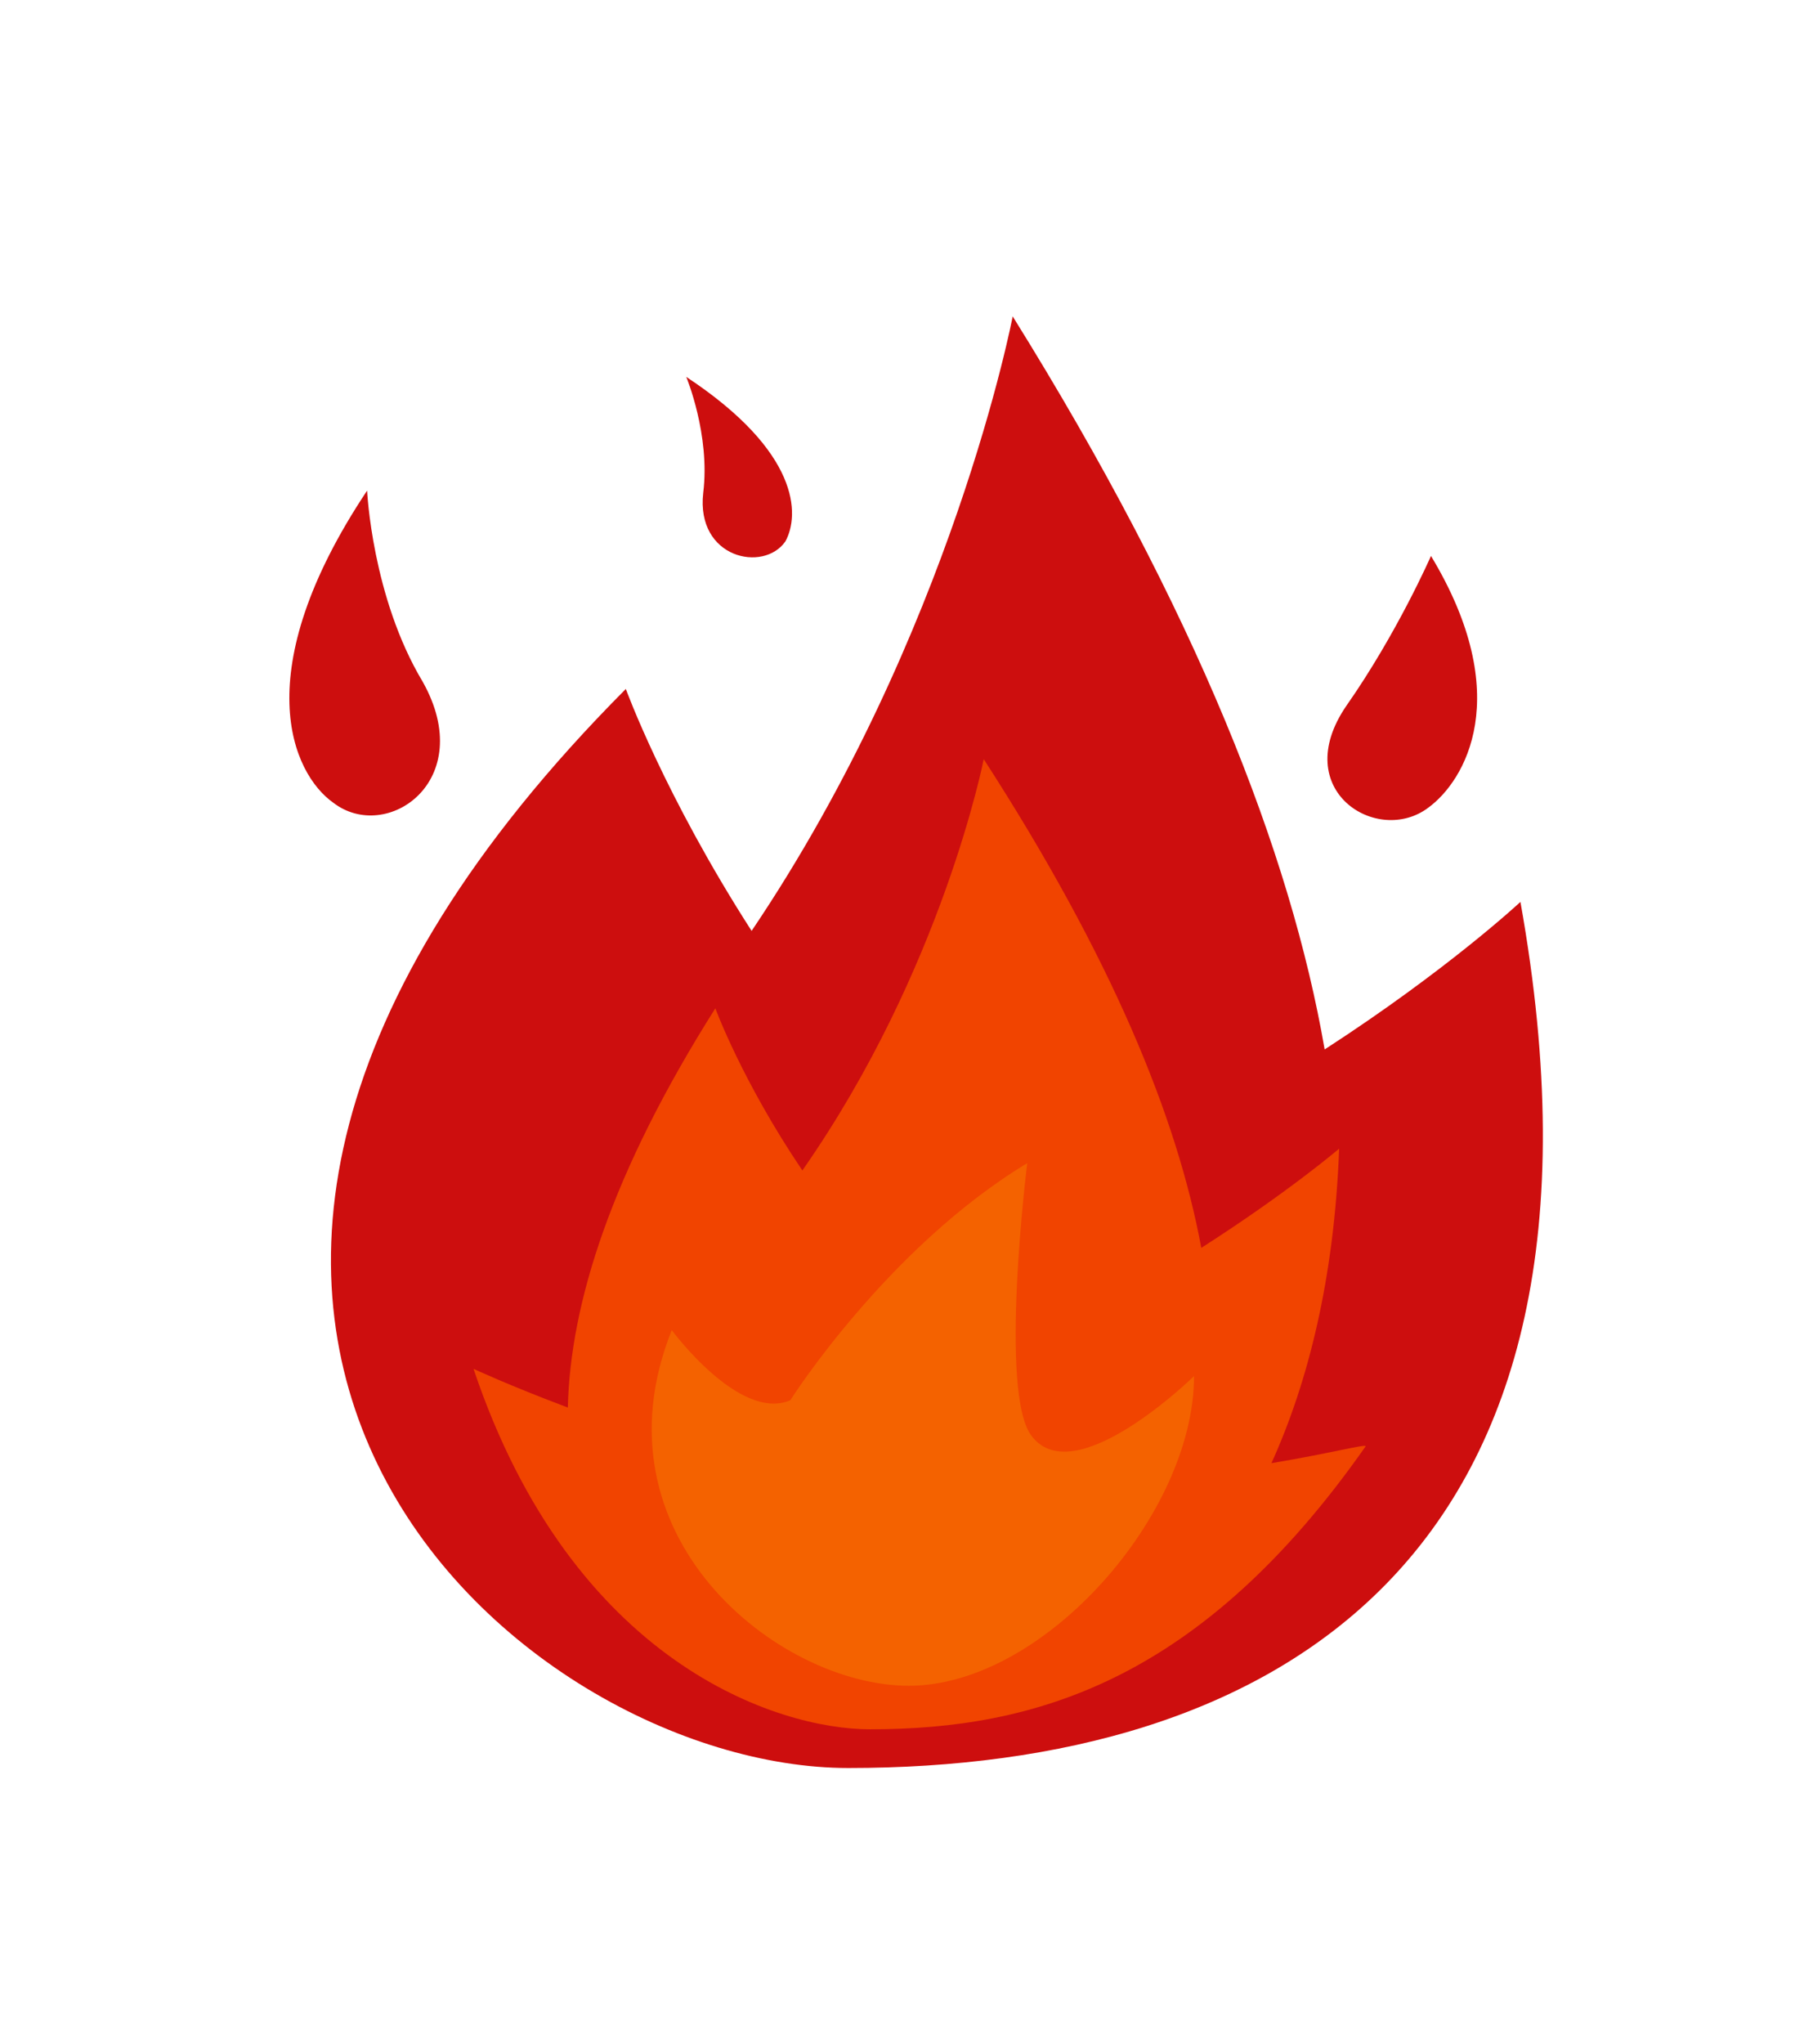
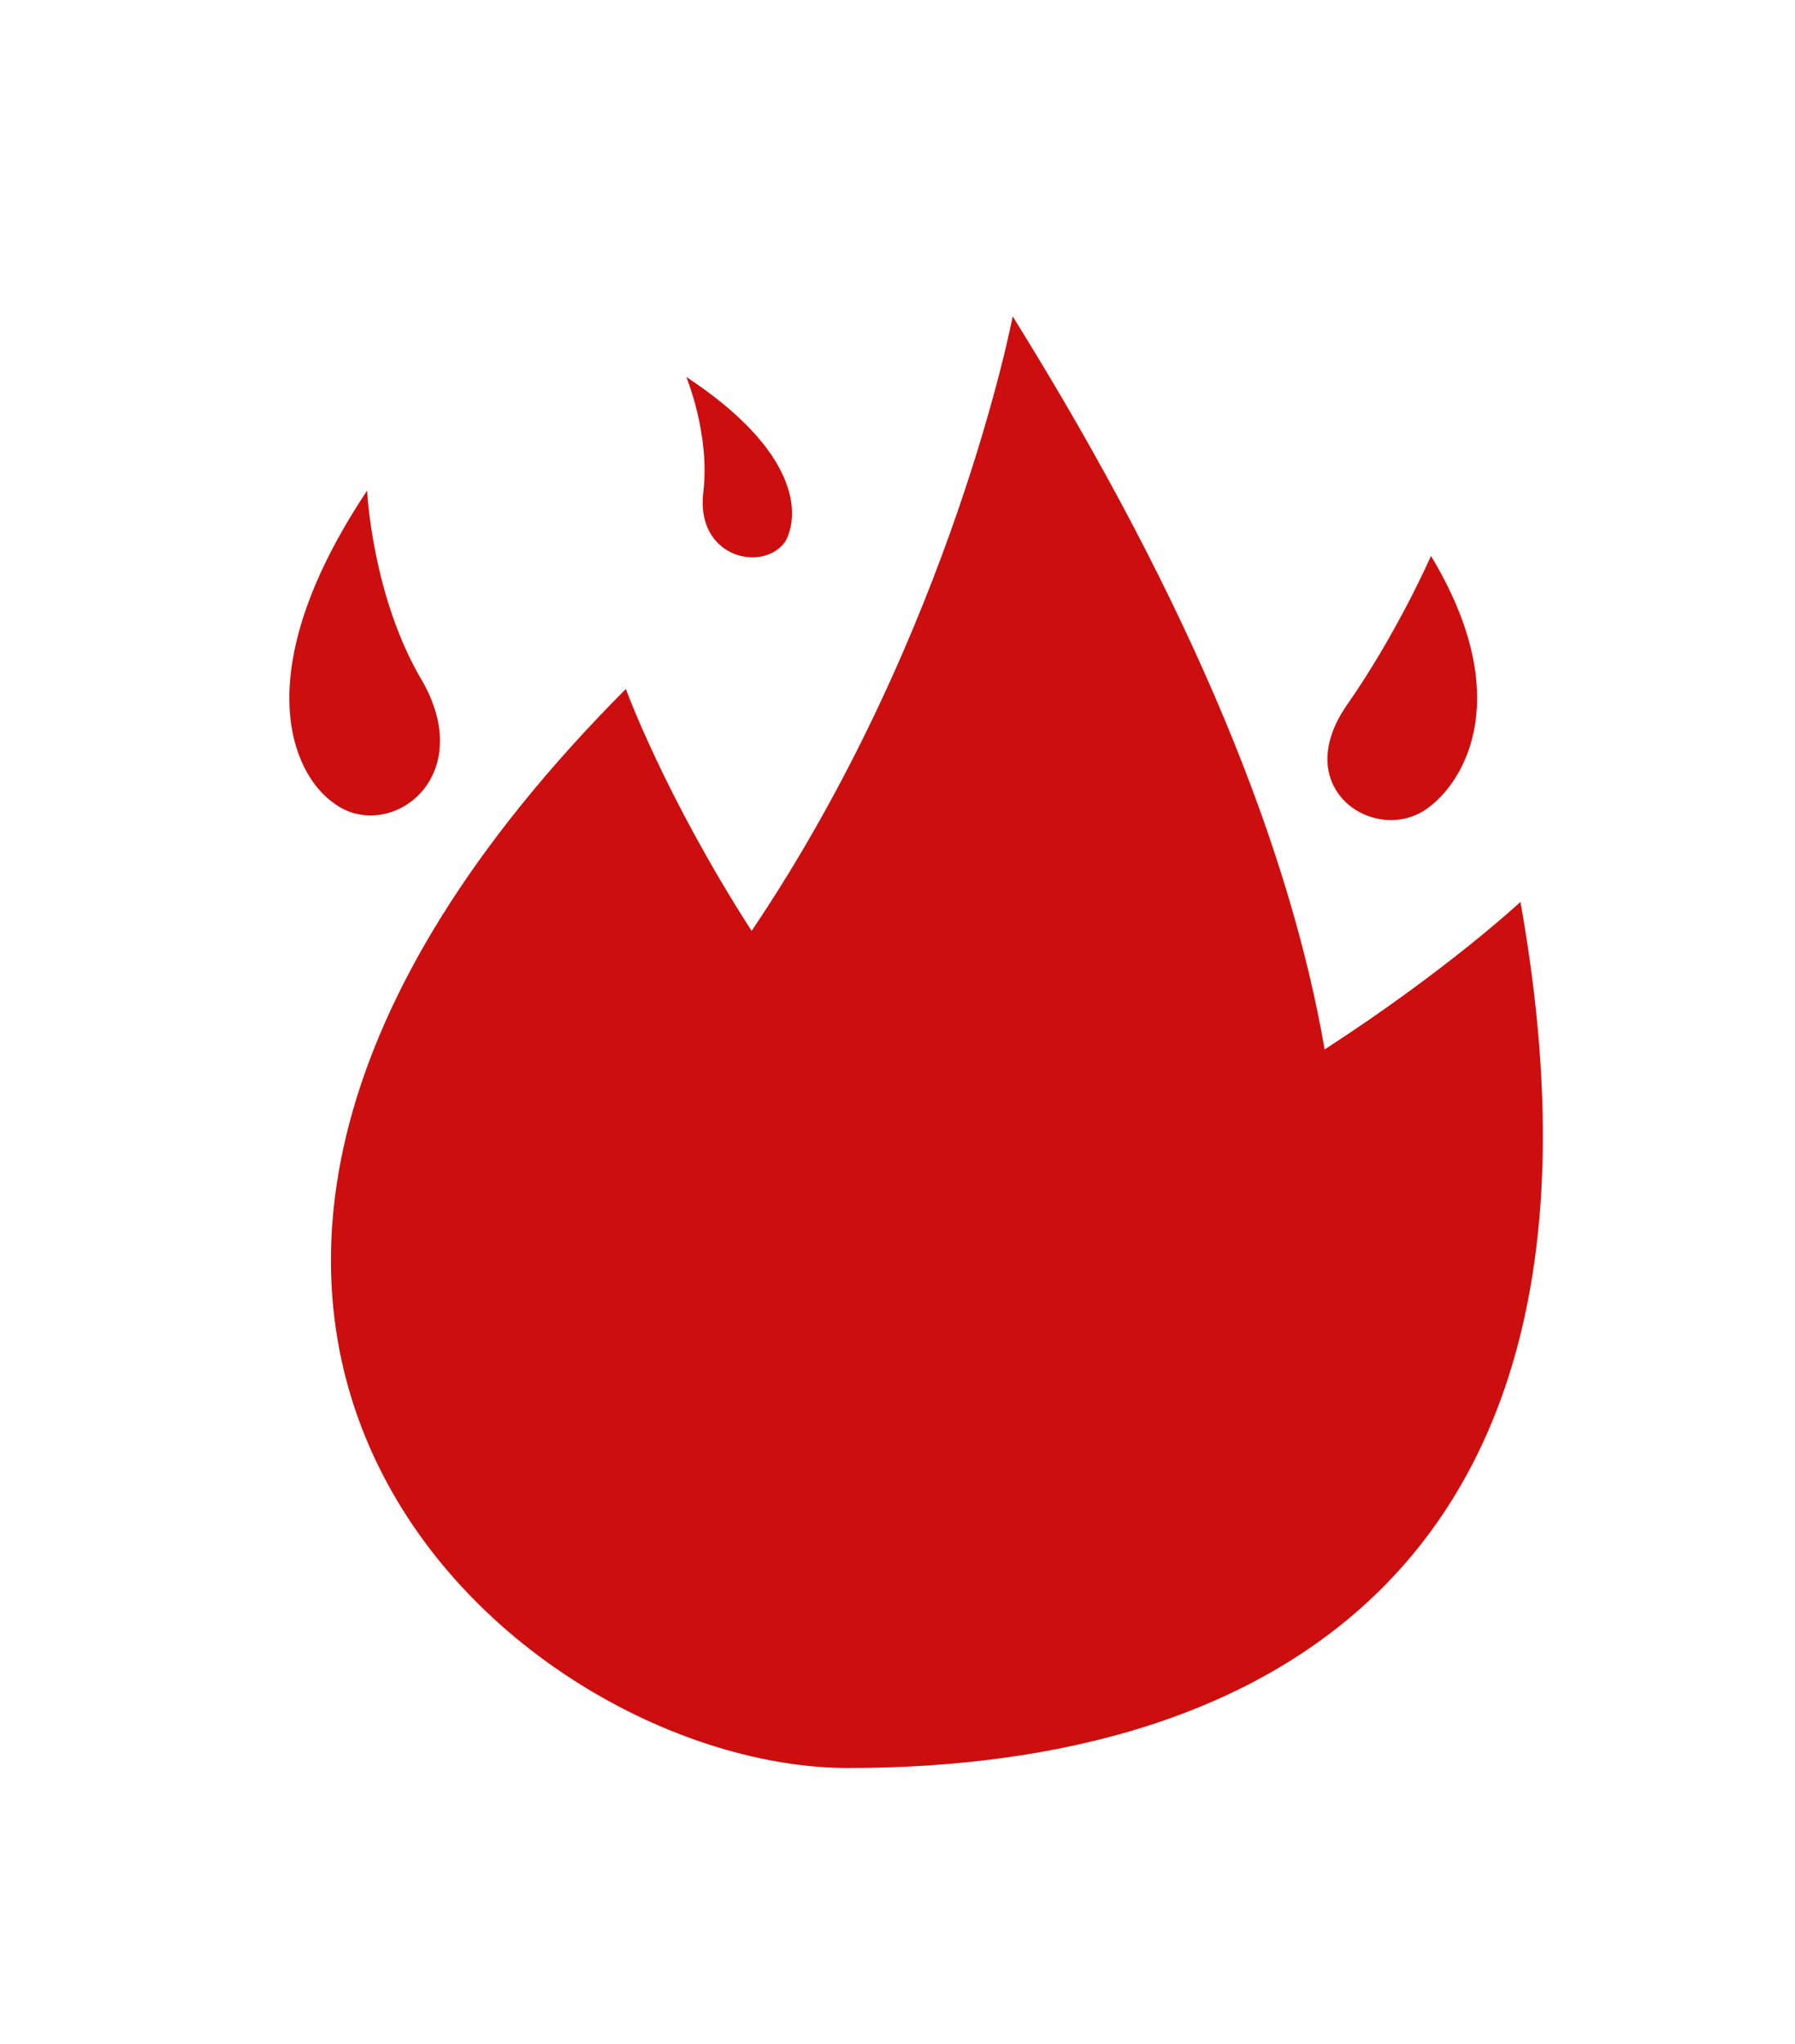
<svg xmlns="http://www.w3.org/2000/svg" width="29" height="33" viewBox="0 0 29 33" fill="none">
  <g filter="url(#filter0_d_649_3134)">
    <path d="M24.564 10.562C24.564 10.562 23.393 11.655 21.401 12.944C20.854 9.78 19.33 5.874 16.361 1.108C16.361 1.108 15.385 6.226 12.143 11.03C10.736 8.843 10.111 7.124 10.111 7.124C-0.045 17.319 8.393 24.546 13.705 24.546C20.502 24.546 26.479 21.265 24.564 10.562Z" fill="#CD0E0E" />
-     <path d="M20.541 19.624C21.127 18.335 21.557 16.655 21.635 14.546C21.635 14.546 20.814 15.249 19.408 16.148C19.018 14.038 17.963 11.46 15.893 8.257C15.893 8.257 15.229 11.655 12.963 14.898C11.986 13.452 11.557 12.28 11.557 12.28C9.877 14.937 9.213 17.046 9.174 18.726C8.236 18.374 7.65 18.101 7.65 18.101C9.252 22.866 12.572 23.921 14.057 23.921C16.713 23.921 19.408 23.14 22.064 19.351C22.064 19.311 21.479 19.468 20.541 19.624Z" fill="#F14400" />
-     <path d="M10.853 17.476C10.853 17.476 11.947 18.96 12.768 18.608C12.768 18.608 14.33 16.148 16.596 14.78C16.596 14.78 16.127 18.53 16.674 19.194C17.377 20.093 19.291 18.218 19.291 18.218C19.291 20.444 16.869 23.218 14.682 23.218C12.572 23.218 9.525 20.796 10.853 17.476Z" fill="#F46200" />
    <path d="M21.751 7.397C22.572 6.226 23.119 4.976 23.119 4.976C24.486 7.241 23.665 8.608 23.079 9.038C22.259 9.663 20.814 8.765 21.751 7.397ZM6.829 7.007C6.009 5.64 5.931 3.921 5.931 3.921C3.978 6.851 4.72 8.491 5.384 8.96C6.244 9.624 7.728 8.608 6.829 7.007ZM11.361 3.96C11.478 3.022 11.087 2.085 11.087 2.085C12.923 3.296 12.923 4.312 12.689 4.741C12.337 5.249 11.243 5.015 11.361 3.96Z" fill="#CD0E0E" />
  </g>
  <defs>
    <filter id="filter0_d_649_3134" x="-1.701" y="0.327" width="33" height="33" filterUnits="userSpaceOnUse" color-interpolation-filters="sRGB">
      <feFlood flood-opacity="0" result="BackgroundImageFix" />
      <feColorMatrix in="SourceAlpha" type="matrix" values="0 0 0 0 0 0 0 0 0 0 0 0 0 0 0 0 0 0 127 0" result="hardAlpha" />
      <feOffset dy="4" />
      <feGaussianBlur stdDeviation="2" />
      <feComposite in2="hardAlpha" operator="out" />
      <feColorMatrix type="matrix" values="0 0 0 0 0 0 0 0 0 0 0 0 0 0 0 0 0 0 0.25 0" />
      <feBlend mode="normal" in2="BackgroundImageFix" result="effect1_dropShadow_649_3134" />
      <feBlend mode="normal" in="SourceGraphic" in2="effect1_dropShadow_649_3134" result="shape" />
    </filter>
  </defs>
</svg>